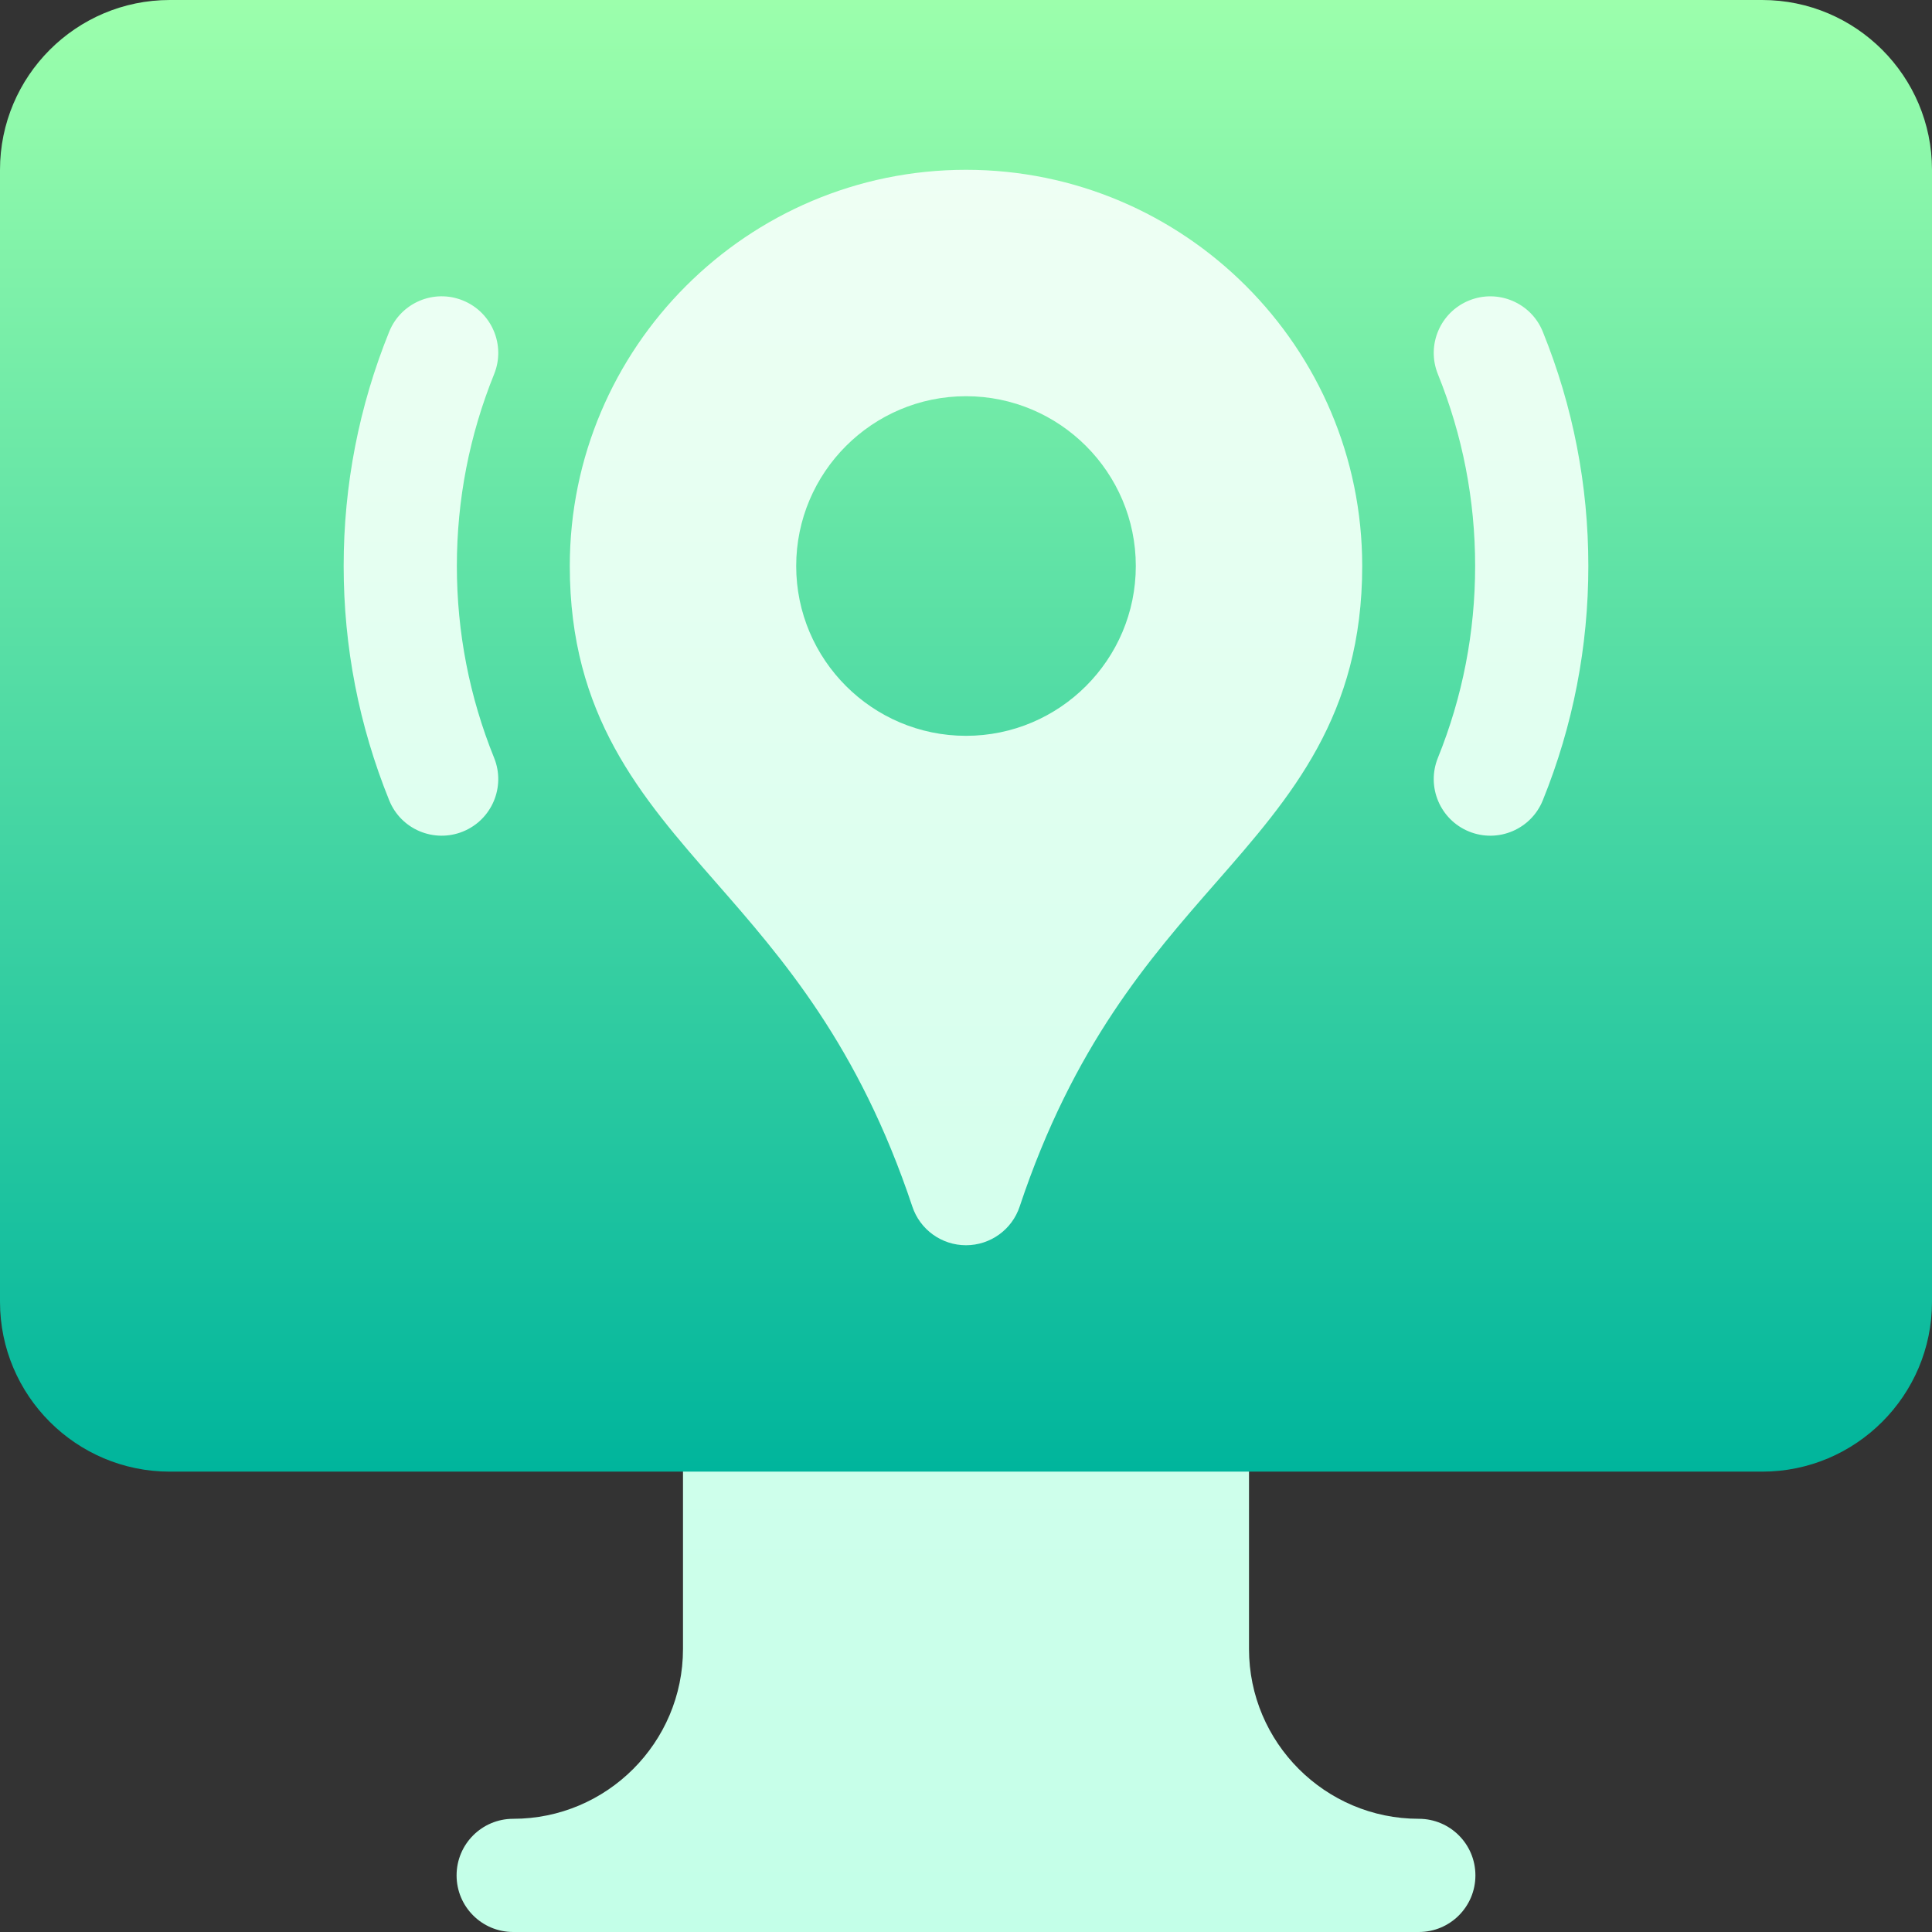
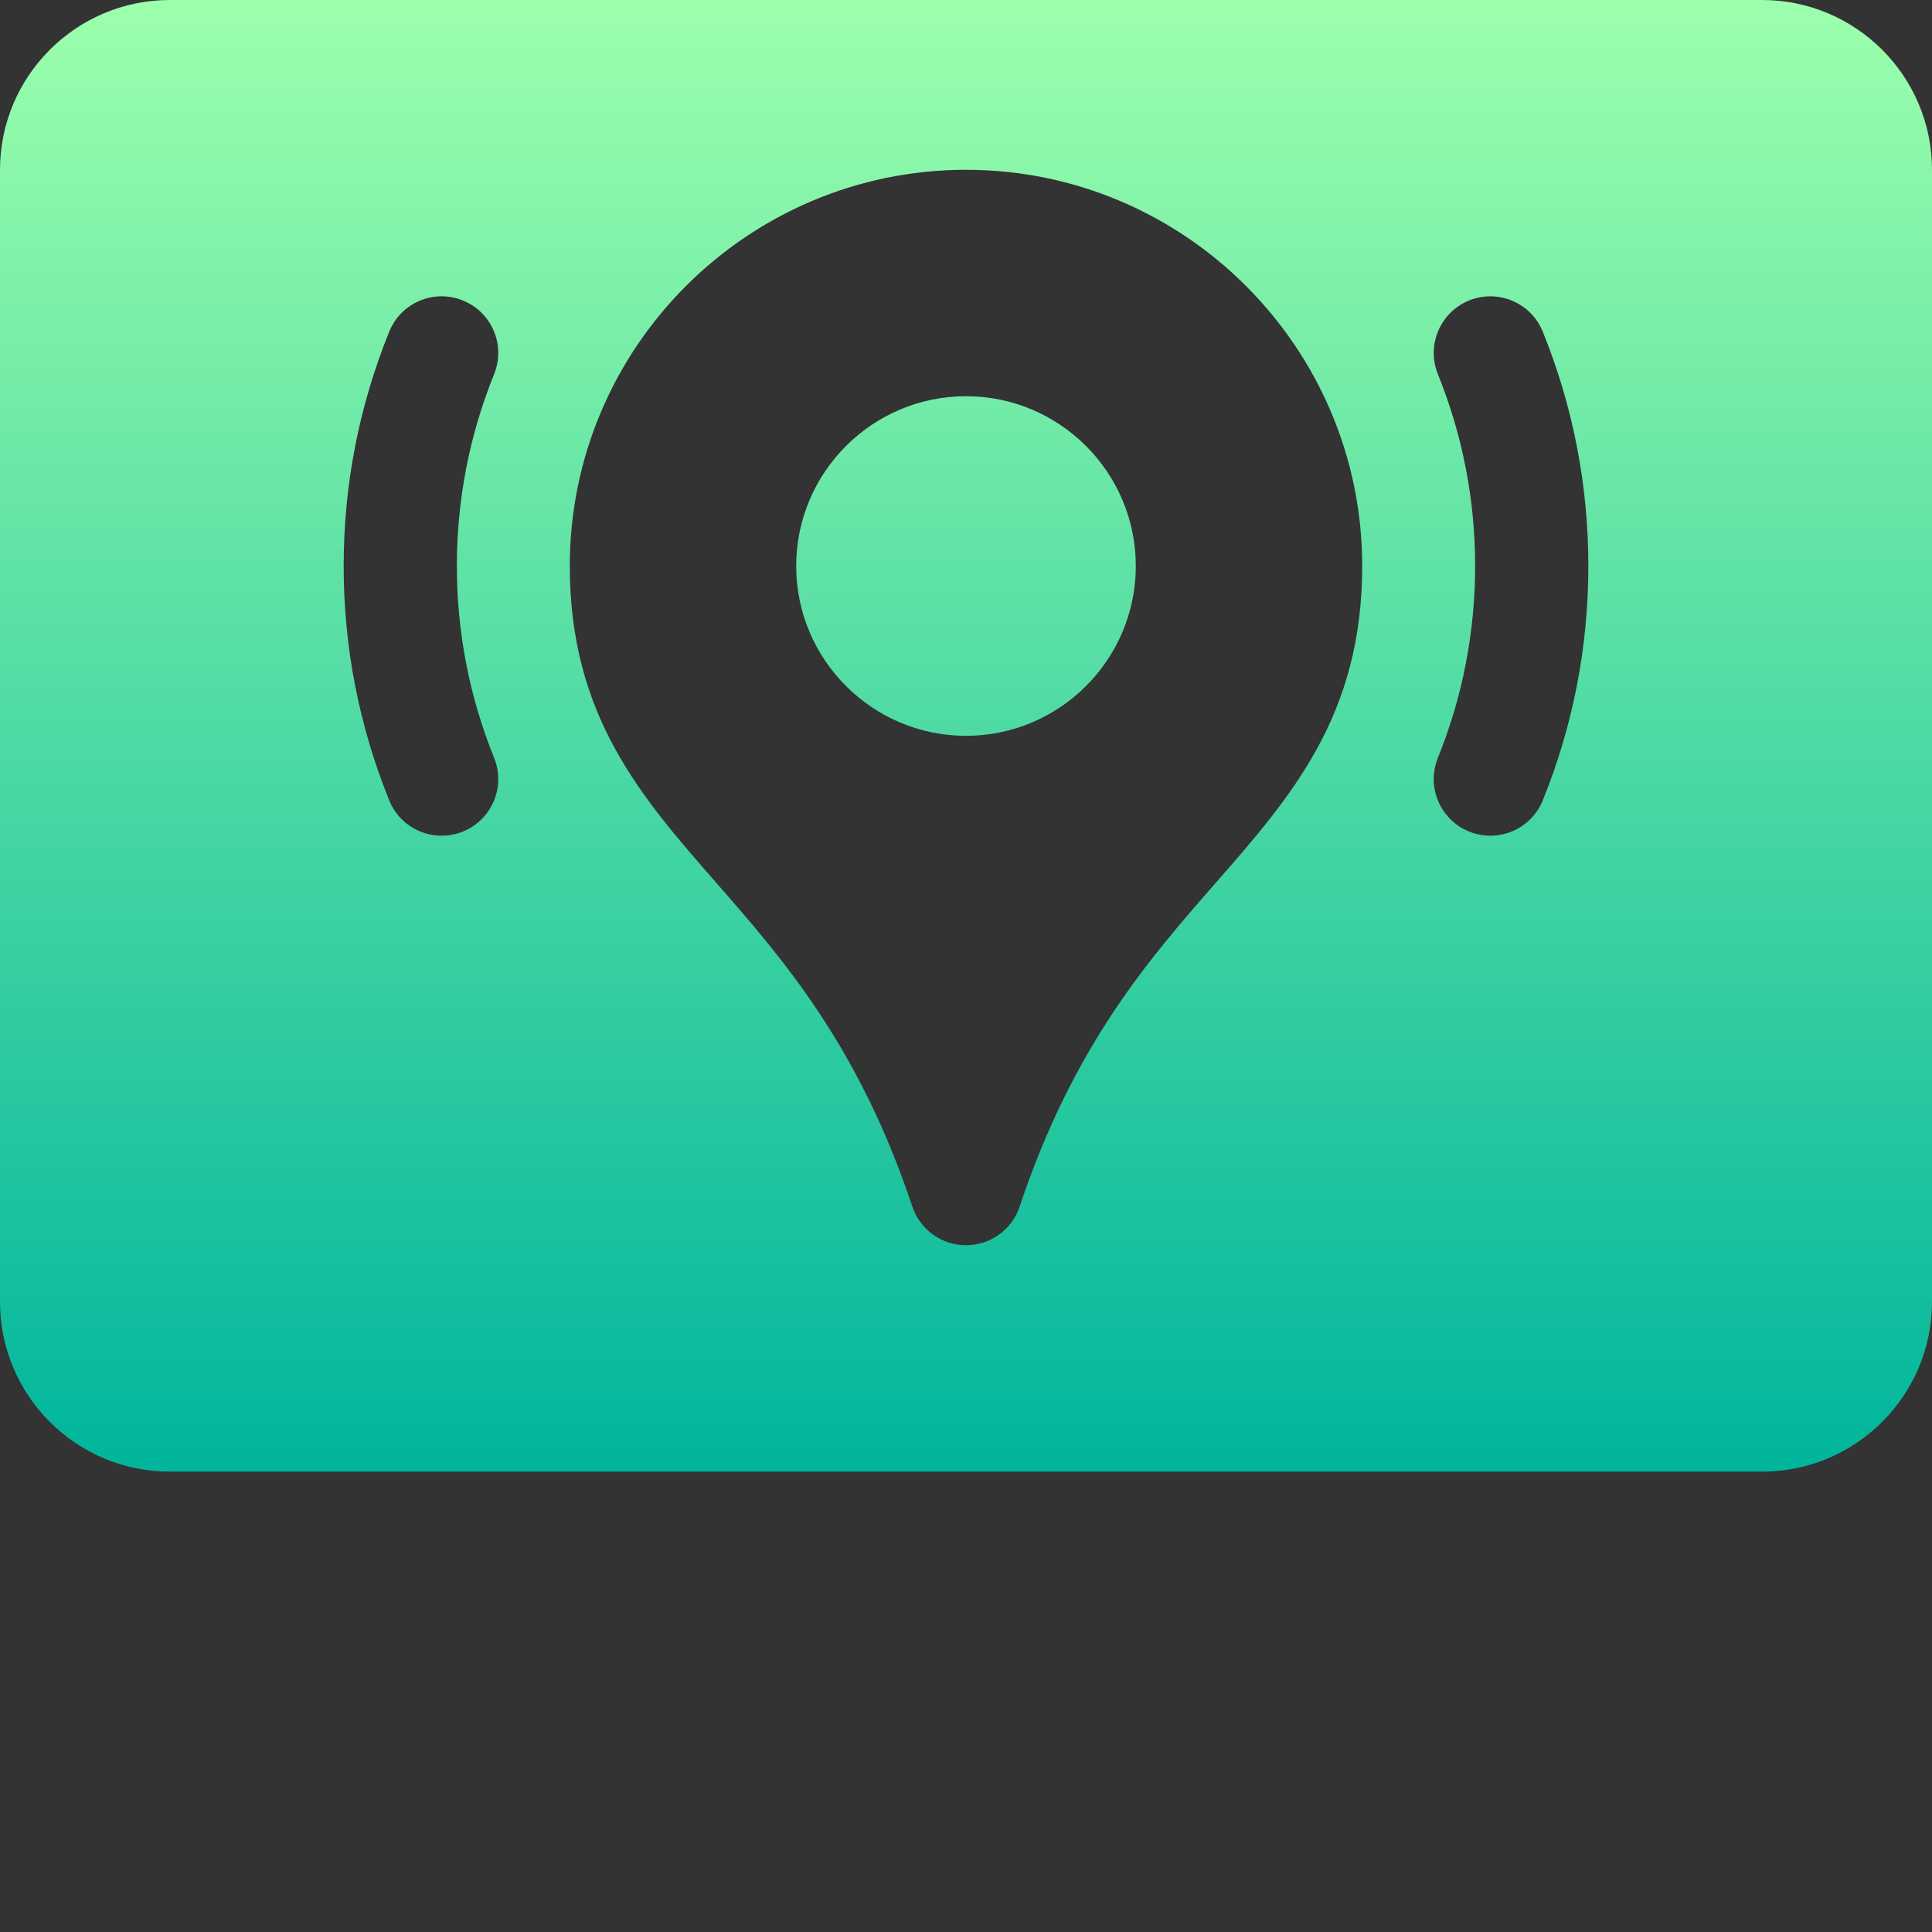
<svg xmlns="http://www.w3.org/2000/svg" id="Capa_1" enable-background="new 0 0 512 512" height="512" viewBox="0 0 512 512" width="512">
  <rect x="0" y="0" width="512" height="512" fill="#333333" stroke="none" />
  <linearGradient id="SVGID_1_" gradientUnits="userSpaceOnUse" x1="256" x2="256" y1="512" y2="30">
    <stop offset="0" stop-color="#c3ffe8" />
    <stop offset=".997" stop-color="#f0fff4" />
  </linearGradient>
  <linearGradient id="SVGID_2_" gradientUnits="userSpaceOnUse" x1="256" x2="256" y1="390" y2="0">
    <stop offset="0" stop-color="#00b59c" />
    <stop offset="1" stop-color="#9cffac" />
  </linearGradient>
  <g>
    <g>
      <g>
-         <path d="m422.787 82.28c-6.315-15.549-23.874-22.723-39.082-16.553-7.412 3.003-13.242 8.716-16.377 16.084-3.135 7.383-3.193 15.542-.205 22.969 1.172 2.888 1.705 5.931 2.644 8.879-15.502-48.336-60.337-83.659-113.767-83.659s-98.265 35.323-113.767 83.659c.939-2.948 1.472-5.991 2.644-8.879 2.988-7.427 2.93-15.586-.205-22.969-3.135-7.368-8.965-13.081-16.348-16.084-15.227-6.19-32.822.97-39.111 16.553-8.73 21.621-13.154 44.399-13.154 67.72s4.424 46.099 13.184 67.734c6.334 15.674 23.998 22.658 39.053 16.538 7.412-3.003 13.242-8.716 16.377-16.084 3.126-7.363 3.184-15.496.218-22.906 8.205 19.279 20.953 34.036 33.561 48.453 17.607 20.142 35.801 40.957 49.102 80.771 4.1 12.262 15.526 20.494 28.446 20.494s24.346-8.232 28.477-20.508c13.242-39.814 31.465-60.63 49.072-80.757 12.578-14.372 25.338-29.117 33.556-48.42-2.95 7.399-2.899 15.522.223 22.874 3.135 7.368 8.965 13.081 16.377 16.084 15.15 6.159 32.745-.952 39.082-16.553 8.73-21.621 13.154-44.399 13.154-67.72s-4.423-46.099-13.154-67.72zm-46.787 399.72c-24.814 0-45-20.186-45-45v-62c0-8.291-6.709-15-15-15h-120c-8.291 0-15 6.709-15 15v62c0 24.814-20.186 45-45 45-8.291 0-15 6.709-15 15s6.709 15 15 15h240c8.291 0 15-6.709 15-15s-6.709-15-15-15z" fill="url(#SVGID_1_)" />
-       </g>
+         </g>
    </g>
    <g>
      <g>
        <path d="m256 105c-24.814 0-45 20.186-45 45s20.186 45 45 45 45-20.186 45-45-20.186-45-45-45zm211-105h-422c-24.814 0-45 20.186-45 45v300c0 24.814 20.186 45 45 45h422c24.814 0 45-20.186 45-45v-300c0-24.814-20.186-45-45-45zm-336.054 200.845c3.105 7.676-.601 16.421-8.276 19.526-7.601 3.077-16.394-.514-19.526-8.276-8.013-19.79-12.07-40.679-12.07-62.095s4.058-42.305 12.07-62.095c3.105-7.69 11.851-11.396 19.526-8.276 7.676 3.105 11.382 11.851 8.276 19.526-6.548 16.201-9.873 33.296-9.873 50.845s3.325 34.644 9.873 50.845zm191.338 33.003c-17.739 20.259-37.837 43.228-52.061 85.898-2.035 6.123-7.763 10.254-14.223 10.254s-12.188-4.131-14.224-10.254c-14.238-42.686-34.336-65.654-52.075-85.928-19.907-22.749-38.701-44.223-38.701-83.818 0-57.891 47.109-105 105-105s105 47.109 105 105c0 39.609-18.809 61.099-38.716 83.848zm86.572-21.753c-3.094 7.669-11.841 11.387-19.526 8.276-7.676-3.105-11.382-11.851-8.276-19.526 6.548-16.201 9.873-33.296 9.873-50.845s-3.325-34.644-9.873-50.845c-3.105-7.676.601-16.421 8.276-19.526 7.661-3.105 16.436.601 19.526 8.276 8.013 19.79 12.07 40.679 12.07 62.095s-4.057 42.305-12.07 62.095z" fill="url(#SVGID_2_)" />
      </g>
    </g>
  </g>
</svg>